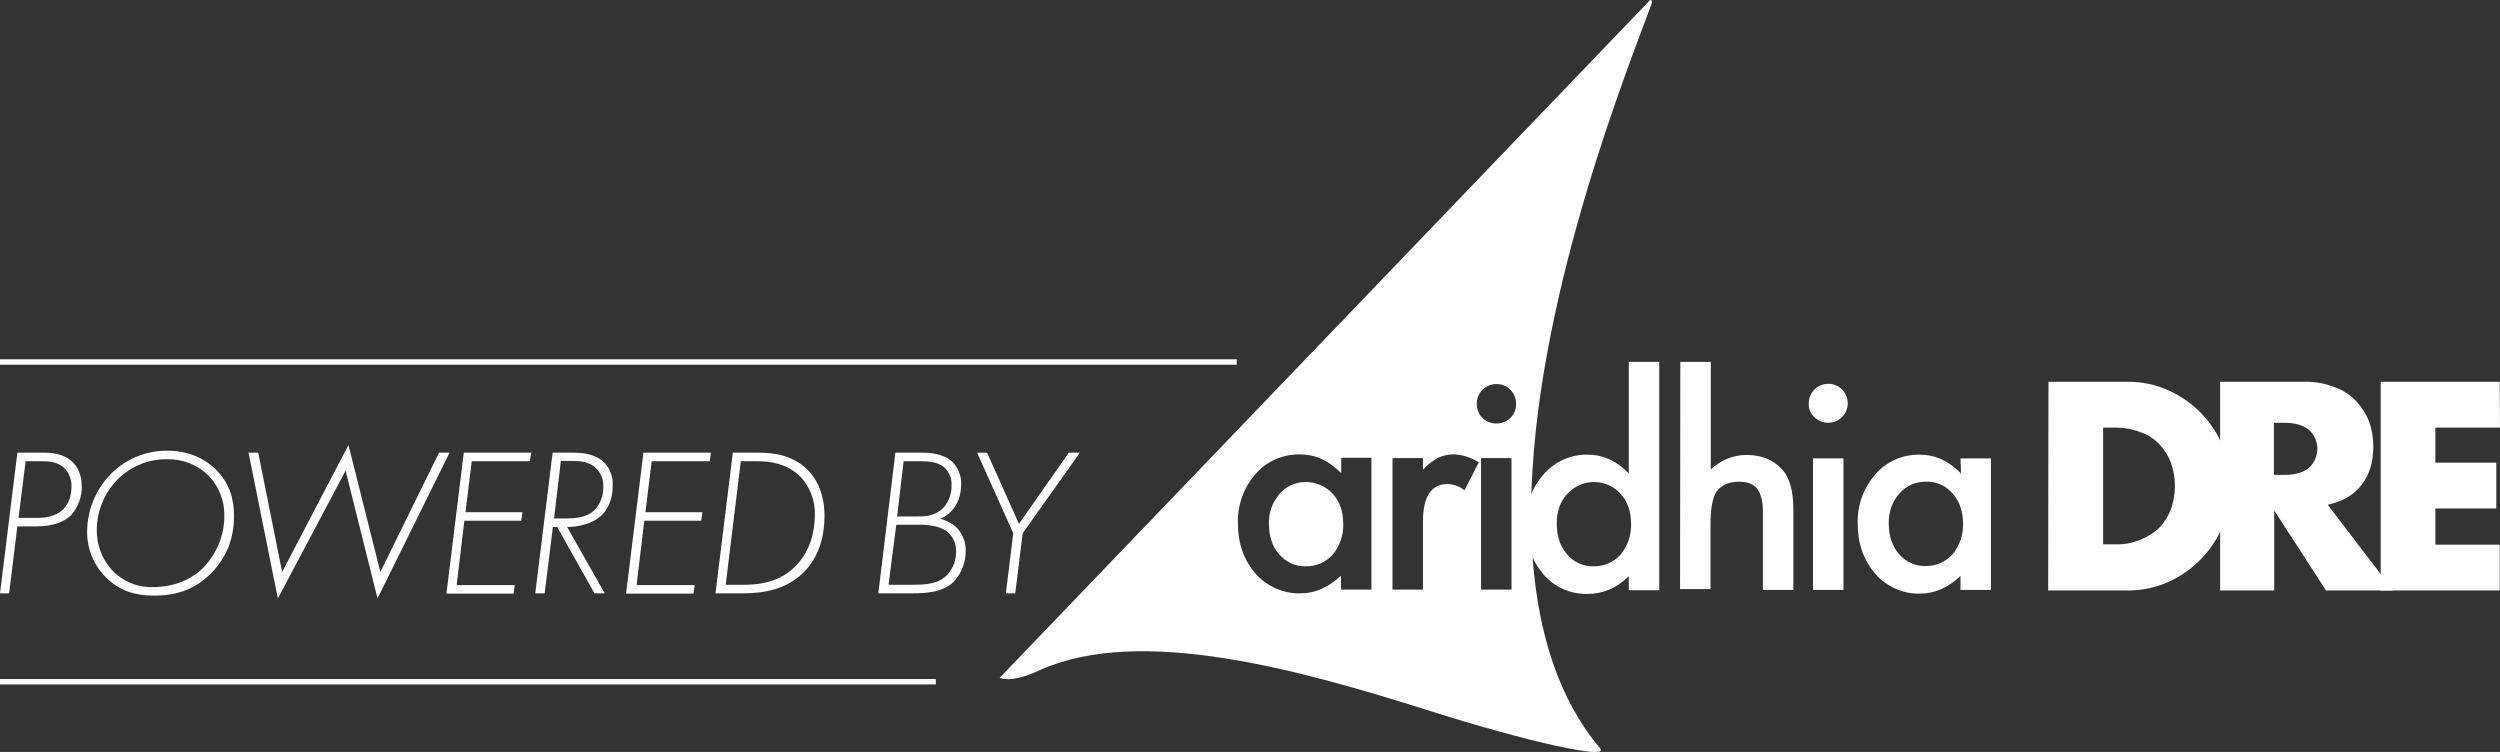
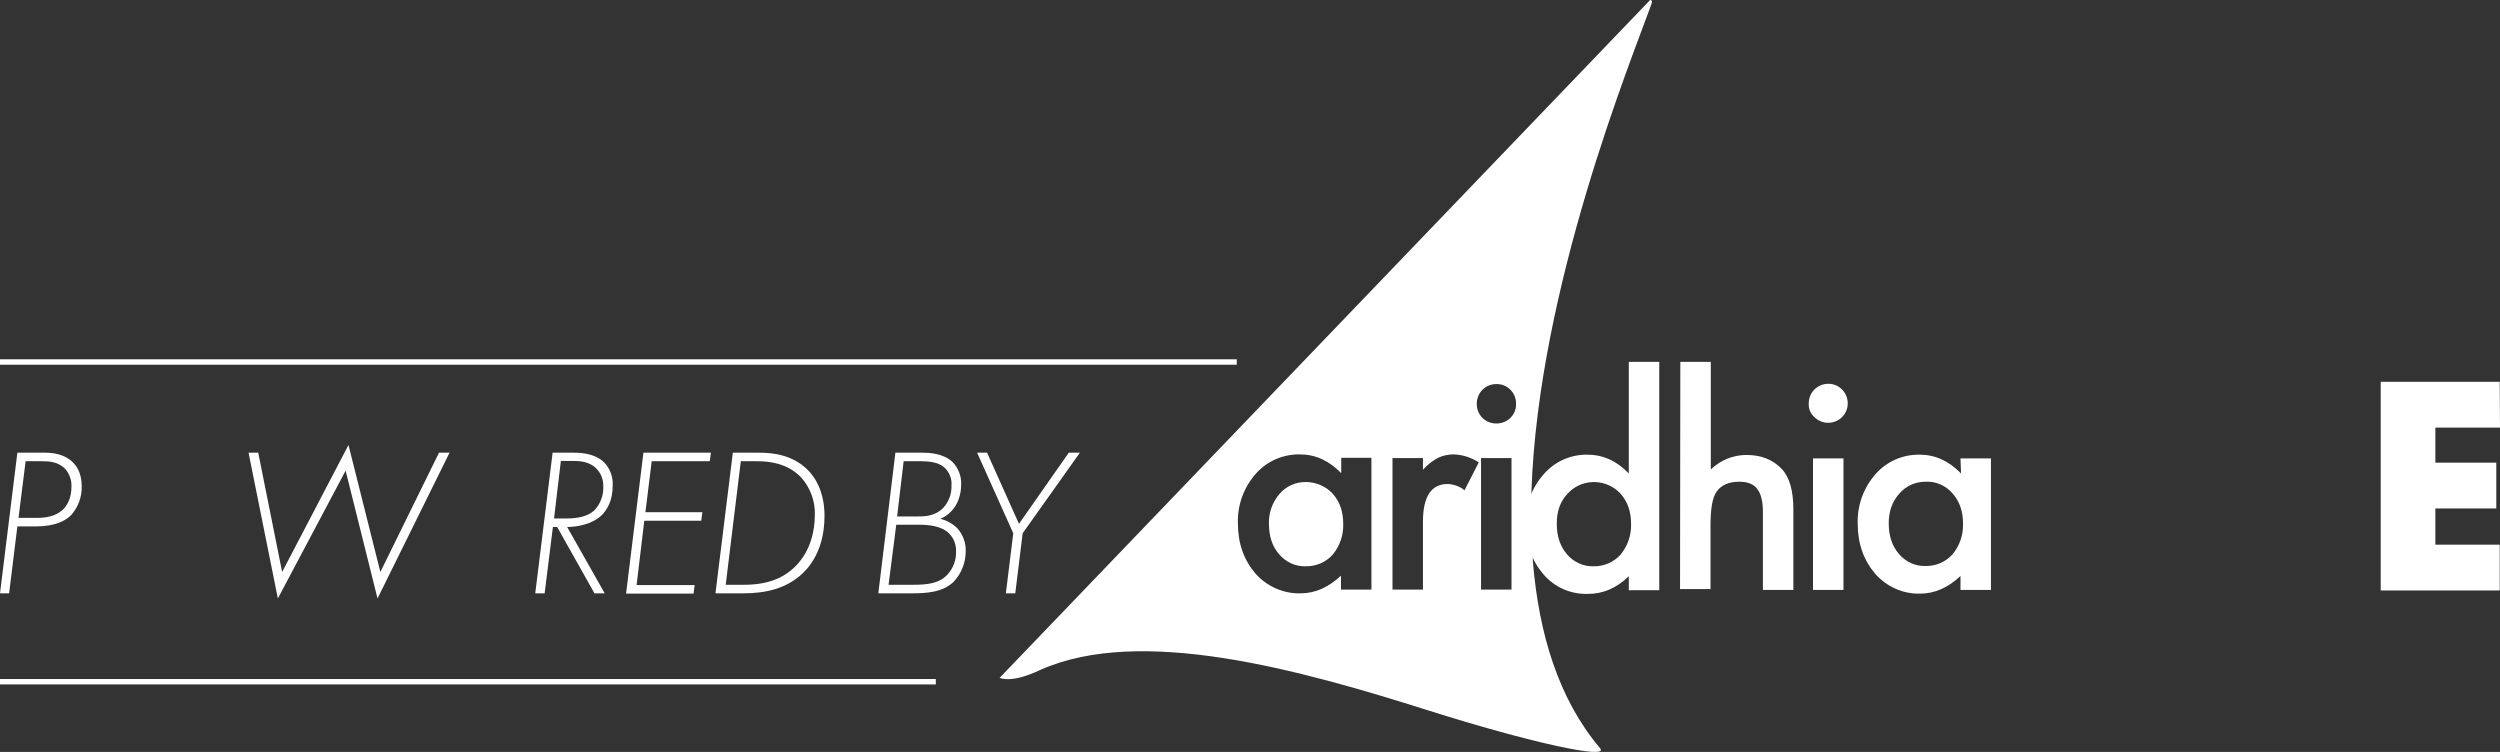
<svg xmlns="http://www.w3.org/2000/svg" version="1.1" id="Layer_1" x="0px" y="0px" viewBox="0 0 878.1 264.1" style="enable-background:new 0 0 878.1 264.1;" xml:space="preserve">
  <rect x="0" y="0" width="878.1" height="264.1" fill="#333333" stroke="none" />
  <style type="text/css">
	.st0{fill:#FFFFFF;}
</style>
  <g id="Layer_2_00000044171972212447081420000016505318565394285184_">
    <g id="Layer_1-2">
      <path class="st0" d="M458.6,169.3c-3.6,0-6.9,1.5-9.2,4.2c-2.5,2.9-3.8,6.6-3.7,10.4c0,4.5,1.2,8.1,3.6,10.8    c2.3,2.7,5.7,4.3,9.2,4.2c3.7,0.1,7.2-1.4,9.6-4.1c2.5-3,3.8-6.8,3.7-10.7c0-4.4-1.2-7.9-3.7-10.7    C465.7,170.8,462.2,169.3,458.6,169.3z" />
      <path class="st0" d="M579.5,0.1L579.5,0.1L351.1,238.1c0.4,0.1,4.2,2,14.3-2.8l0,0c35.2-15.7,91-0.1,136.5,14.3    c35.1,11.1,63.7,17.4,60.1,13.2c-14.7-17.4-21.5-40.4-23.6-65.6l-0.5-24.6c2.4-71.6,35-151.3,42.2-171.3    C580.6-0.1,579.5-0.1,579.5,0.1z M481.7,207.1H471v-4.9c-4.4,4.1-9.1,6.2-14.1,6.2c-6,0.2-11.9-2.4-15.9-6.9    c-4.1-4.8-6.2-10.6-6.2-17.7c-0.2-6.3,2-12.5,6.2-17.3c3.9-4.5,9.6-7,15.6-6.9c5.4,0,10.2,2.2,14.5,6.6v-5.4h10.6L481.7,207.1z     M514.4,172.2c-1.7-1.4-3.8-2.1-5.9-2.2c-5.8,0-8.7,4.4-8.7,13.2v23.9h-10.7v-46.2h10.7v4.1c1.5-1.7,3.3-3.1,5.3-4.2    c1.7-0.8,3.6-1.2,5.5-1.2c3.1,0.1,6.2,1.1,8.8,2.8L514.4,172.2z M530.9,207.1h-10.7v-46.2h10.7V207.1z M530.5,146.8    c-2.7,2.6-7.1,2.6-9.8,0c-1.3-1.3-2-3.1-2-5c0-1.8,0.7-3.6,2-4.9c1.3-1.3,3-2,4.9-2c3.7-0.1,6.8,2.9,6.9,6.6c0,0.1,0,0.1,0,0.2    C532.6,143.6,531.9,145.4,530.5,146.8L530.5,146.8z" />
      <path class="st0" d="M572.1,127.1h10.7v80.2h-10.7v-4.9c-4.2,4.1-9,6.2-14.3,6.2c-6,0.2-11.8-2.3-15.7-6.9    c-4.1-4.8-6.2-10.6-6.2-17.7c-0.2-6.3,2-12.5,6.2-17.3c3.8-4.5,9.5-7.1,15.5-7c5.4,0,10.3,2.2,14.5,6.6V127.1z M546.8,183.9    c0,4.5,1.2,8,3.6,10.8c2.3,2.7,5.7,4.3,9.2,4.2c3.7,0.1,7.2-1.4,9.6-4.1c2.5-3,3.8-6.8,3.7-10.7c0-4.4-1.2-7.9-3.7-10.7    c-4.7-5.1-12.7-5.5-17.8-0.8c-0.3,0.3-0.6,0.6-0.9,0.9C548,176.2,546.8,179.6,546.8,183.9L546.8,183.9z" />
      <path class="st0" d="M590.2,127.1h10.7v37.8c3.4-3.3,7.9-5.1,12.5-5.1c5.3,0,9.4,1.7,12.5,5c2.7,2.9,4,7.7,4,14.1v28.3h-10.7    v-27.5c0-3.7-0.7-6.3-2-8s-3.4-2.5-6.3-2.5c-3.7,0-6.3,1.2-7.9,3.4s-2.2,6.3-2.2,12v22.3h-10.7L590.2,127.1L590.2,127.1z" />
      <path class="st0" d="M635.3,141.7c0-1.8,0.7-3.6,2-4.9c1.3-1.3,3.1-2,4.9-2c3.8,0,6.8,3.1,6.8,6.9s-3.1,6.8-6.9,6.8    c-1.8,0-3.5-0.7-4.8-2C635.9,145.3,635.2,143.6,635.3,141.7z M647.5,161v46.2h-10.7V161H647.5z" />
      <path class="st0" d="M688.6,161h10.7v46.2h-10.7v-4.9c-4.3,4.1-9.1,6.2-14.1,6.2c-6,0.2-11.8-2.4-15.8-6.9    c-4.1-4.8-6.2-10.6-6.2-17.7c-0.2-6.3,2-12.5,6.2-17.3c3.9-4.5,9.6-7,15.6-6.9c5.4,0,10.2,2.2,14.5,6.6L688.6,161z M663.4,183.8    c0,4.5,1.2,8,3.6,10.8c2.3,2.7,5.7,4.3,9.2,4.2c3.7,0.1,7.2-1.4,9.6-4.1c2.5-3,3.8-6.8,3.7-10.7c0-4.4-1.2-7.9-3.7-10.7    c-2.4-2.8-5.9-4.3-9.5-4.1c-3.6,0-6.9,1.5-9.2,4.2C664.6,176.2,663.4,179.6,663.4,183.8L663.4,183.8z" />
-       <path class="st0" d="M719.5,134.1h28.1c4.8,0,9.6,1,14,3c4.3,1.9,8.2,4.6,11.5,8c10.2,10.4,13.2,26,7.7,39.5    c-3.6,8.8-10.5,15.9-19.2,19.8c-4.4,2-9.3,3-14.1,3h-28.1l0.1-73.4V134.1z M738.7,191.2h4.3c3,0.1,6-0.5,8.8-1.6    c2.4-1,4.7-2.4,6.6-4.2c1.8-1.9,3.2-4.1,4.1-6.5c1.9-5.3,1.9-11.1,0-16.4c-0.9-2.4-2.3-4.6-4.1-6.5c-1.8-1.9-4.1-3.4-6.6-4.2    c-2.8-1.1-5.7-1.6-8.7-1.6h-4.4v40.9H738.7z" />
-       <path class="st0" d="M840.6,207.4H817l-18.2-28.1v28.1h-19v-73.3h29.6c3.7-0.1,7.3,0.6,10.7,1.9c2.8,1,5.4,2.7,7.5,4.9    c1.9,2.1,3.5,4.5,4.5,7.1c1,2.8,1.5,5.7,1.5,8.7c0,5.5-1.3,10-4.1,13.6s-6.6,5.8-11.9,7L840.6,207.4z M798.7,166.8h3.6    c3.7,0,6.6-0.8,8.6-2.4c3.7-3.3,4.1-9,0.8-12.7c-0.2-0.3-0.5-0.5-0.8-0.8c-2-1.6-4.9-2.4-8.6-2.4h-3.6V166.8z" />
      <path class="st0" d="M878.1,150.2h-22.7v12.3h21.4v16.1h-21.4v12.7H878v16.1h-41.8v-73.3H878L878.1,150.2L878.1,150.2z" />
      <path class="st0" d="M6.1,184.9l-2.9,23.5H0L6.1,159h9.6c2.4,0,6.9,0.3,10,3.5c1.5,1.5,3,4.1,3,8.3c0.1,3.7-1.2,7.2-3.6,10    c-1.9,2-5.6,4.1-12.5,4.1L6.1,184.9z M6.5,181.9H13c2.8,0,6.4-0.4,9.1-2.9c1.5-1.5,3-4,3-8.1c0.1-2.2-0.7-4.4-2.1-6.1    c-2.7-2.8-6-2.8-8.7-2.8H9L6.5,181.9z" />
-       <path class="st0" d="M76.1,165.2c4.4,4.5,6.1,9.9,6.1,15.9c0,7.2-2.1,14.4-8.3,20.5c-5.9,5.8-12.5,7.6-19.8,7.6    c-6.4,0-11.9-1.5-16.8-6.3c-4.4-4.3-6.8-10.3-6.7-16.4c0.1-7.5,3.1-14.7,8.4-20.1c5.3-5.3,12.5-8.2,20-8.1    C66.8,158.4,72.4,161.4,76.1,165.2z M71.4,199.4c4.7-4.9,7.4-11.4,7.4-18.2c0.1-5.3-1.9-10.4-5.6-14.2c-3.9-3.8-9.1-5.8-14.5-5.7    c-6.4-0.1-12.6,2.4-17.2,6.9c-4.8,4.8-7.5,11.2-7.5,18c-0.1,5.2,1.9,10.3,5.4,14.1c3.7,3.9,8.9,6.1,14.3,5.9    C61.7,206.2,67.6,203.2,71.4,199.4L71.4,199.4z" />
      <path class="st0" d="M90.7,159l8.4,41.9l23.3-44.6l11.2,44.6l20.6-41.9h3.7l-25.3,51.2l-11.2-44.9l-23.8,44.9L87.3,159H90.7z" />
-       <path class="st0" d="M186.1,162h-20.4l-2.2,17.9h20l-0.4,3h-20l-2.7,22.6h20.4l-0.4,3h-23.6l6.1-49.5h23.7L186.1,162z" />
      <path class="st0" d="M208.8,208.4l-13.1-23.3h-1.5l-2.9,23.3h-3.3l6.1-49.4h7.7c5.4,0,8.7,1.7,10.4,3.4c2.1,2.2,3.2,5.2,3,8.2    c0,5.2-1.9,8.4-3.9,10.4c-3.4,3.2-8.7,4.1-12.1,4.1l13.2,23.3L208.8,208.4z M194.6,182.1h4.7c5.6,0,8.3-1.7,9.6-3    c2-2.2,3.1-5.1,3-8.1c0.1-2.5-0.8-4.9-2.7-6.7c-2.5-2.3-5.9-2.4-8.1-2.4H197L194.6,182.1z" />
      <path class="st0" d="M249.3,162h-20.4l-2.2,17.9h20l-0.4,3h-20l-2.7,22.6h20.4l-0.4,3h-23.7L226,159h23.7L249.3,162z" />
      <path class="st0" d="M254.4,208.4h-3.1l6.1-49.4h9.1c4.7,0,12.4,0.6,18,6.9c2.8,3.2,5.1,8.1,5.1,15.4c0,6.3-1.6,14.3-7.7,20.1    c-5.6,5.3-12.9,7-20.8,7L254.4,208.4z M254.9,205.4h6.4c9.7,0,14.7-3.2,18-6.4c5.6-5.6,6.9-12.9,6.9-18.1    c0.2-4.8-1.6-9.6-4.8-13.2c-4.9-5.1-11.4-5.7-15.5-5.7h-5.7L254.9,205.4z" />
      <path class="st0" d="M314.5,159h9.5c2.2,0,7.4,0.2,10.6,3.3c2,2.1,3.1,4.9,3,7.8c0,1.3-0.1,6.3-3.8,9.8c-1,1-2.2,1.8-3.5,2.3    c2.2,0.6,4.3,1.7,5.9,3.3c2,2.2,3.1,5.1,3,8.1c0,4-1.5,7.8-4.2,10.7c-3.9,3.8-9.6,4.1-15,4.1h-11.5L314.5,159z M312.1,205.4h8.3    c5.3,0,9.4-0.4,12.4-3.6c2-2.2,3.1-5.1,3-8.1c0.1-2.4-0.8-4.7-2.5-6.4c-2.7-2.6-7.1-3-10.8-3h-7.7L312.1,205.4z M315.1,181.4h7.1    c2.4,0,6.1,0,9.1-3c2-2.2,3-5,2.9-7.9c0.2-2.4-0.8-4.8-2.6-6.4c-2.2-1.9-5.9-2.1-8.1-2.1h-6.1L315.1,181.4z" />
      <path class="st0" d="M355.9,187.3L343.2,159h3.5l11.2,25l17.5-25h3.9l-20.1,28.3l-2.6,21.1h-3.3L355.9,187.3z" />
      <rect y="238.5" class="st0" width="328.7" height="1.9" />
      <rect y="126.2" class="st0" width="434.4" height="1.9" />
    </g>
  </g>
</svg>